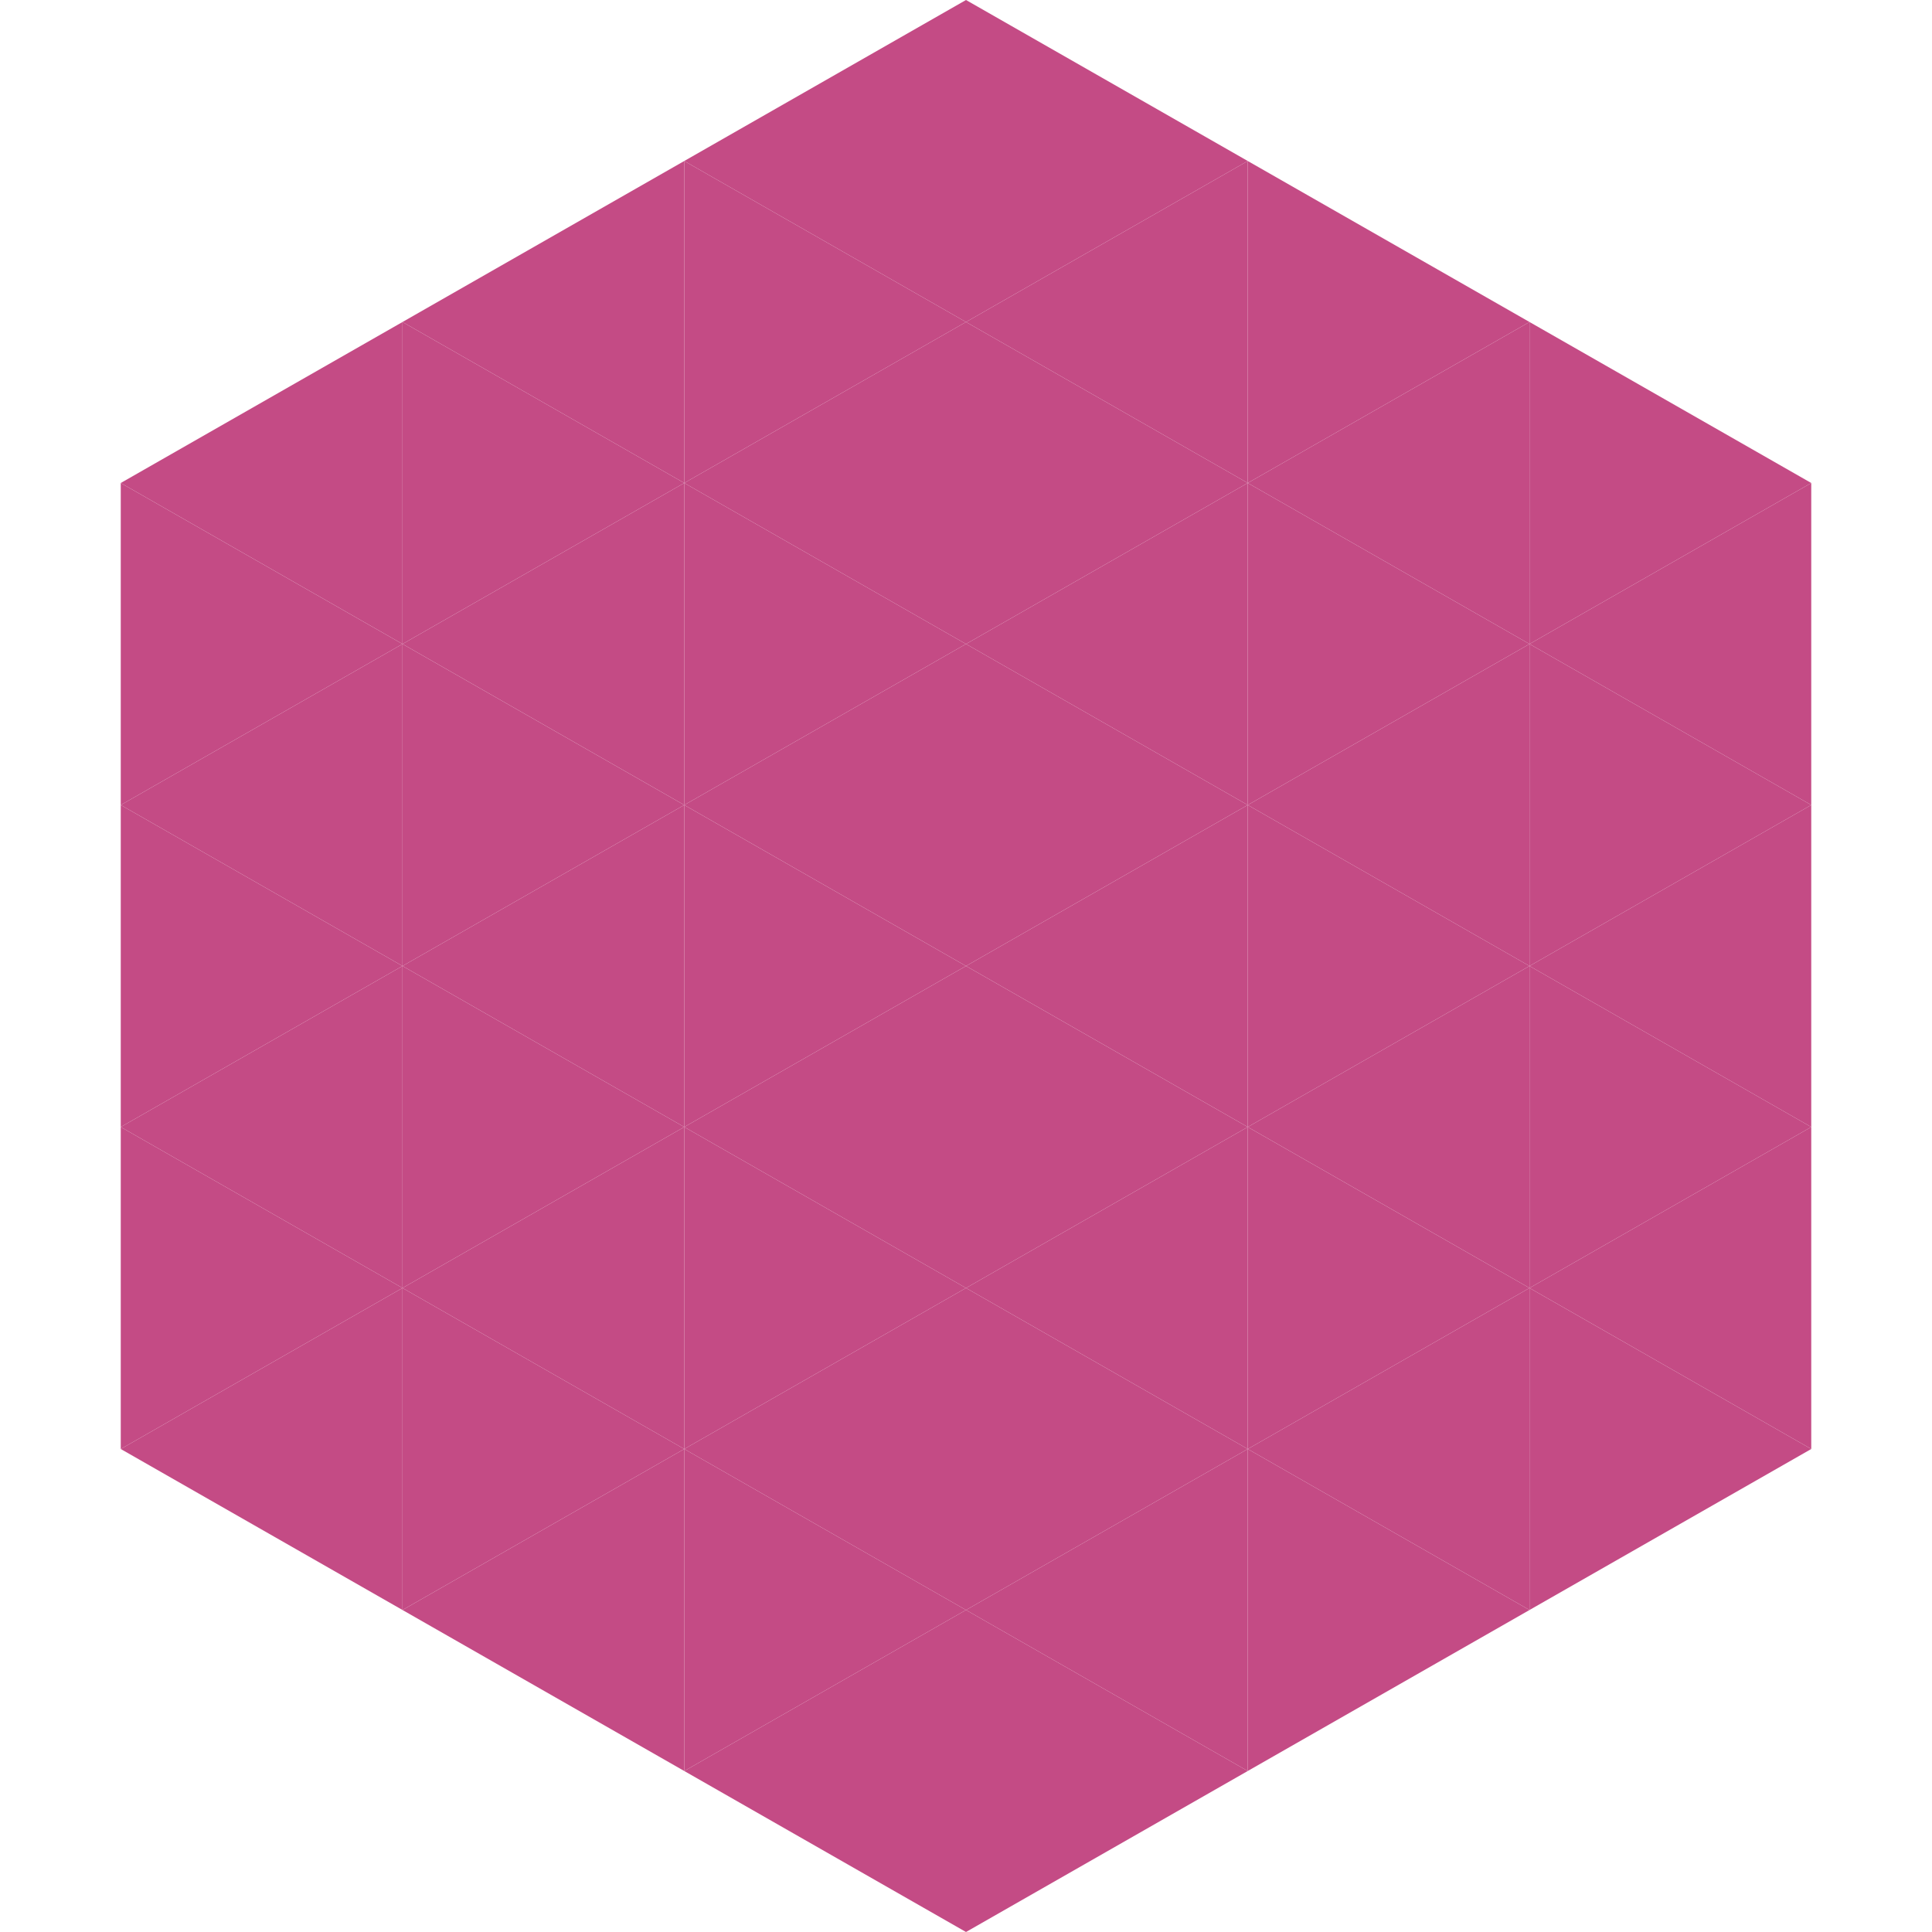
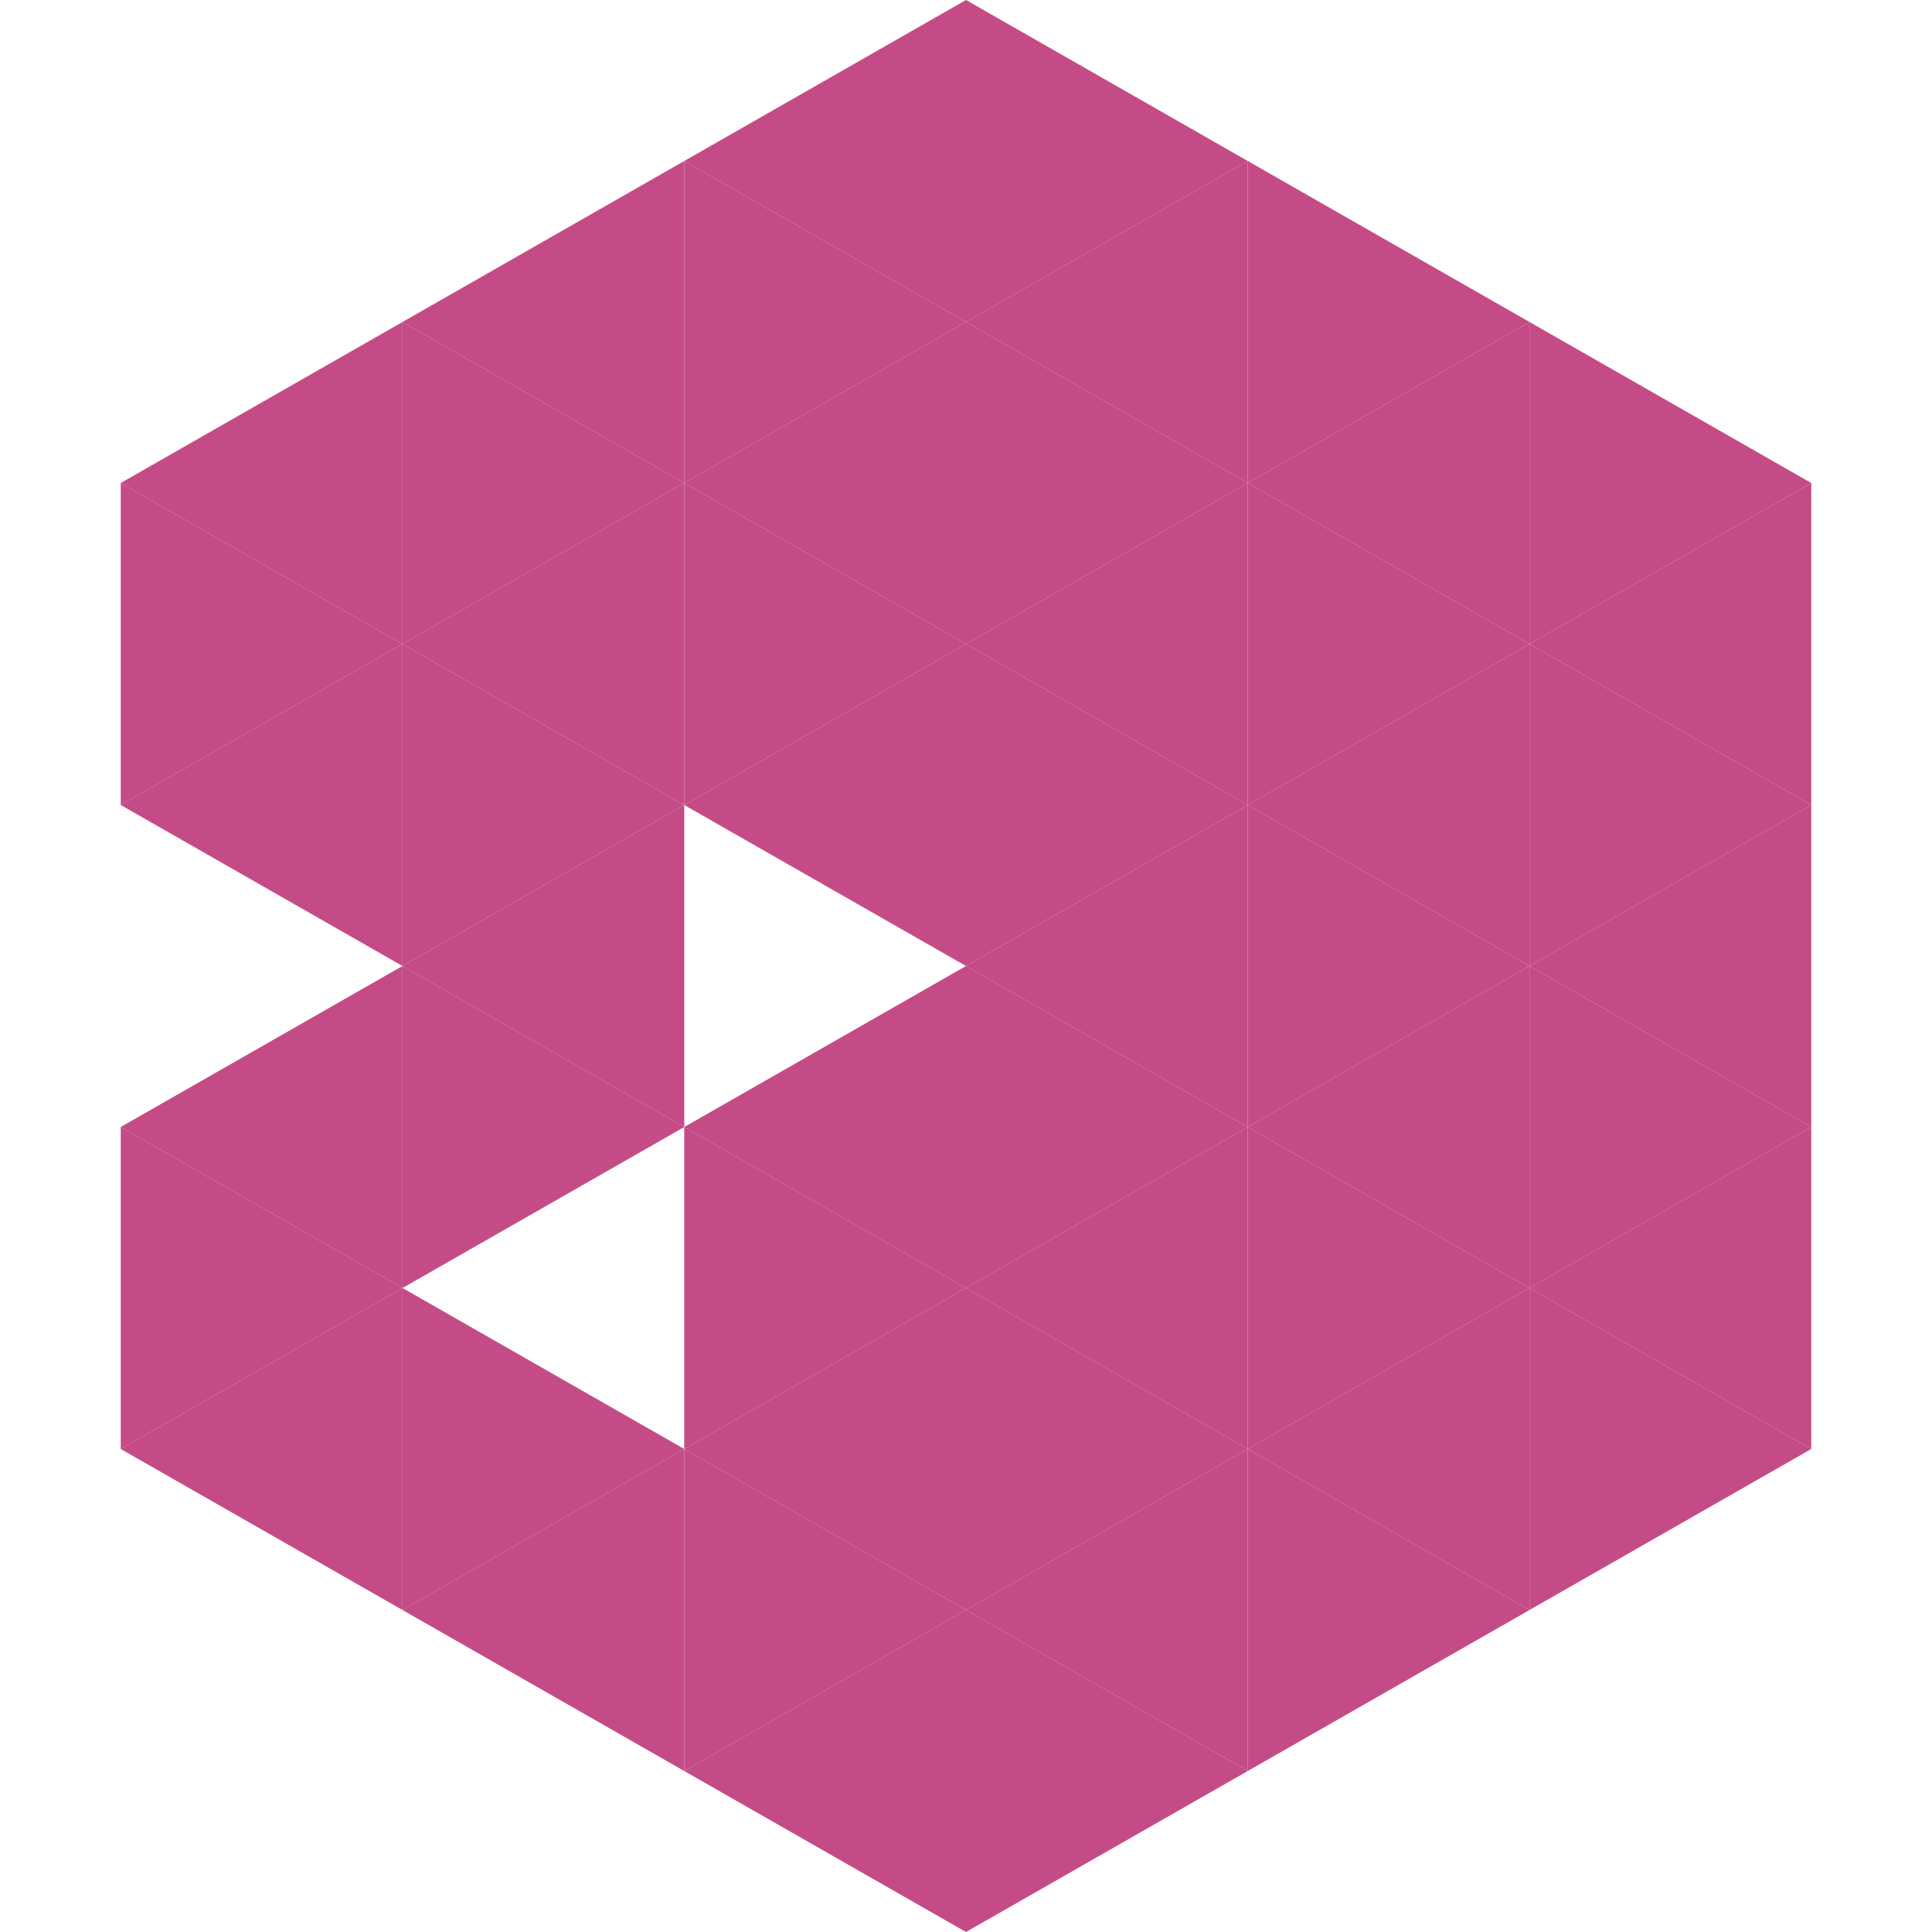
<svg xmlns="http://www.w3.org/2000/svg" width="240" height="240">
  <polygon points="50,40 15,60 50,80" style="fill:rgb(196,75,133)" />
  <polygon points="190,40 225,60 190,80" style="fill:rgb(196,75,133)" />
  <polygon points="15,60 50,80 15,100" style="fill:rgb(196,75,133)" />
  <polygon points="225,60 190,80 225,100" style="fill:rgb(196,75,133)" />
  <polygon points="50,80 15,100 50,120" style="fill:rgb(196,75,133)" />
  <polygon points="190,80 225,100 190,120" style="fill:rgb(196,75,133)" />
-   <polygon points="15,100 50,120 15,140" style="fill:rgb(196,75,133)" />
  <polygon points="225,100 190,120 225,140" style="fill:rgb(196,75,133)" />
  <polygon points="50,120 15,140 50,160" style="fill:rgb(196,75,133)" />
  <polygon points="190,120 225,140 190,160" style="fill:rgb(196,75,133)" />
  <polygon points="15,140 50,160 15,180" style="fill:rgb(196,75,133)" />
  <polygon points="225,140 190,160 225,180" style="fill:rgb(196,75,133)" />
  <polygon points="50,160 15,180 50,200" style="fill:rgb(196,75,133)" />
  <polygon points="190,160 225,180 190,200" style="fill:rgb(196,75,133)" />
-   <polygon points="15,180 50,200 15,220" style="fill:rgb(255,255,255); fill-opacity:0" />
  <polygon points="225,180 190,200 225,220" style="fill:rgb(255,255,255); fill-opacity:0" />
  <polygon points="50,0 85,20 50,40" style="fill:rgb(255,255,255); fill-opacity:0" />
  <polygon points="190,0 155,20 190,40" style="fill:rgb(255,255,255); fill-opacity:0" />
  <polygon points="85,20 50,40 85,60" style="fill:rgb(196,75,133)" />
  <polygon points="155,20 190,40 155,60" style="fill:rgb(196,75,133)" />
  <polygon points="50,40 85,60 50,80" style="fill:rgb(196,75,133)" />
  <polygon points="190,40 155,60 190,80" style="fill:rgb(196,75,133)" />
  <polygon points="85,60 50,80 85,100" style="fill:rgb(196,75,133)" />
  <polygon points="155,60 190,80 155,100" style="fill:rgb(196,75,133)" />
  <polygon points="50,80 85,100 50,120" style="fill:rgb(196,75,133)" />
  <polygon points="190,80 155,100 190,120" style="fill:rgb(196,75,133)" />
  <polygon points="85,100 50,120 85,140" style="fill:rgb(196,75,133)" />
  <polygon points="155,100 190,120 155,140" style="fill:rgb(196,75,133)" />
  <polygon points="50,120 85,140 50,160" style="fill:rgb(196,75,133)" />
  <polygon points="190,120 155,140 190,160" style="fill:rgb(196,75,133)" />
-   <polygon points="85,140 50,160 85,180" style="fill:rgb(196,75,133)" />
  <polygon points="155,140 190,160 155,180" style="fill:rgb(196,75,133)" />
  <polygon points="50,160 85,180 50,200" style="fill:rgb(196,75,133)" />
  <polygon points="190,160 155,180 190,200" style="fill:rgb(196,75,133)" />
  <polygon points="85,180 50,200 85,220" style="fill:rgb(196,75,133)" />
  <polygon points="155,180 190,200 155,220" style="fill:rgb(196,75,133)" />
  <polygon points="120,0 85,20 120,40" style="fill:rgb(196,75,133)" />
  <polygon points="120,0 155,20 120,40" style="fill:rgb(196,75,133)" />
  <polygon points="85,20 120,40 85,60" style="fill:rgb(196,75,133)" />
  <polygon points="155,20 120,40 155,60" style="fill:rgb(196,75,133)" />
  <polygon points="120,40 85,60 120,80" style="fill:rgb(196,75,133)" />
  <polygon points="120,40 155,60 120,80" style="fill:rgb(196,75,133)" />
  <polygon points="85,60 120,80 85,100" style="fill:rgb(196,75,133)" />
  <polygon points="155,60 120,80 155,100" style="fill:rgb(196,75,133)" />
  <polygon points="120,80 85,100 120,120" style="fill:rgb(196,75,133)" />
  <polygon points="120,80 155,100 120,120" style="fill:rgb(196,75,133)" />
-   <polygon points="85,100 120,120 85,140" style="fill:rgb(196,75,133)" />
  <polygon points="155,100 120,120 155,140" style="fill:rgb(196,75,133)" />
  <polygon points="120,120 85,140 120,160" style="fill:rgb(196,75,133)" />
  <polygon points="120,120 155,140 120,160" style="fill:rgb(196,75,133)" />
  <polygon points="85,140 120,160 85,180" style="fill:rgb(196,75,133)" />
  <polygon points="155,140 120,160 155,180" style="fill:rgb(196,75,133)" />
  <polygon points="120,160 85,180 120,200" style="fill:rgb(196,75,133)" />
  <polygon points="120,160 155,180 120,200" style="fill:rgb(196,75,133)" />
  <polygon points="85,180 120,200 85,220" style="fill:rgb(196,75,133)" />
  <polygon points="155,180 120,200 155,220" style="fill:rgb(196,75,133)" />
  <polygon points="120,200 85,220 120,240" style="fill:rgb(196,75,133)" />
  <polygon points="120,200 155,220 120,240" style="fill:rgb(196,75,133)" />
  <polygon points="85,220 120,240 85,260" style="fill:rgb(255,255,255); fill-opacity:0" />
-   <polygon points="155,220 120,240 155,260" style="fill:rgb(255,255,255); fill-opacity:0" />
</svg>